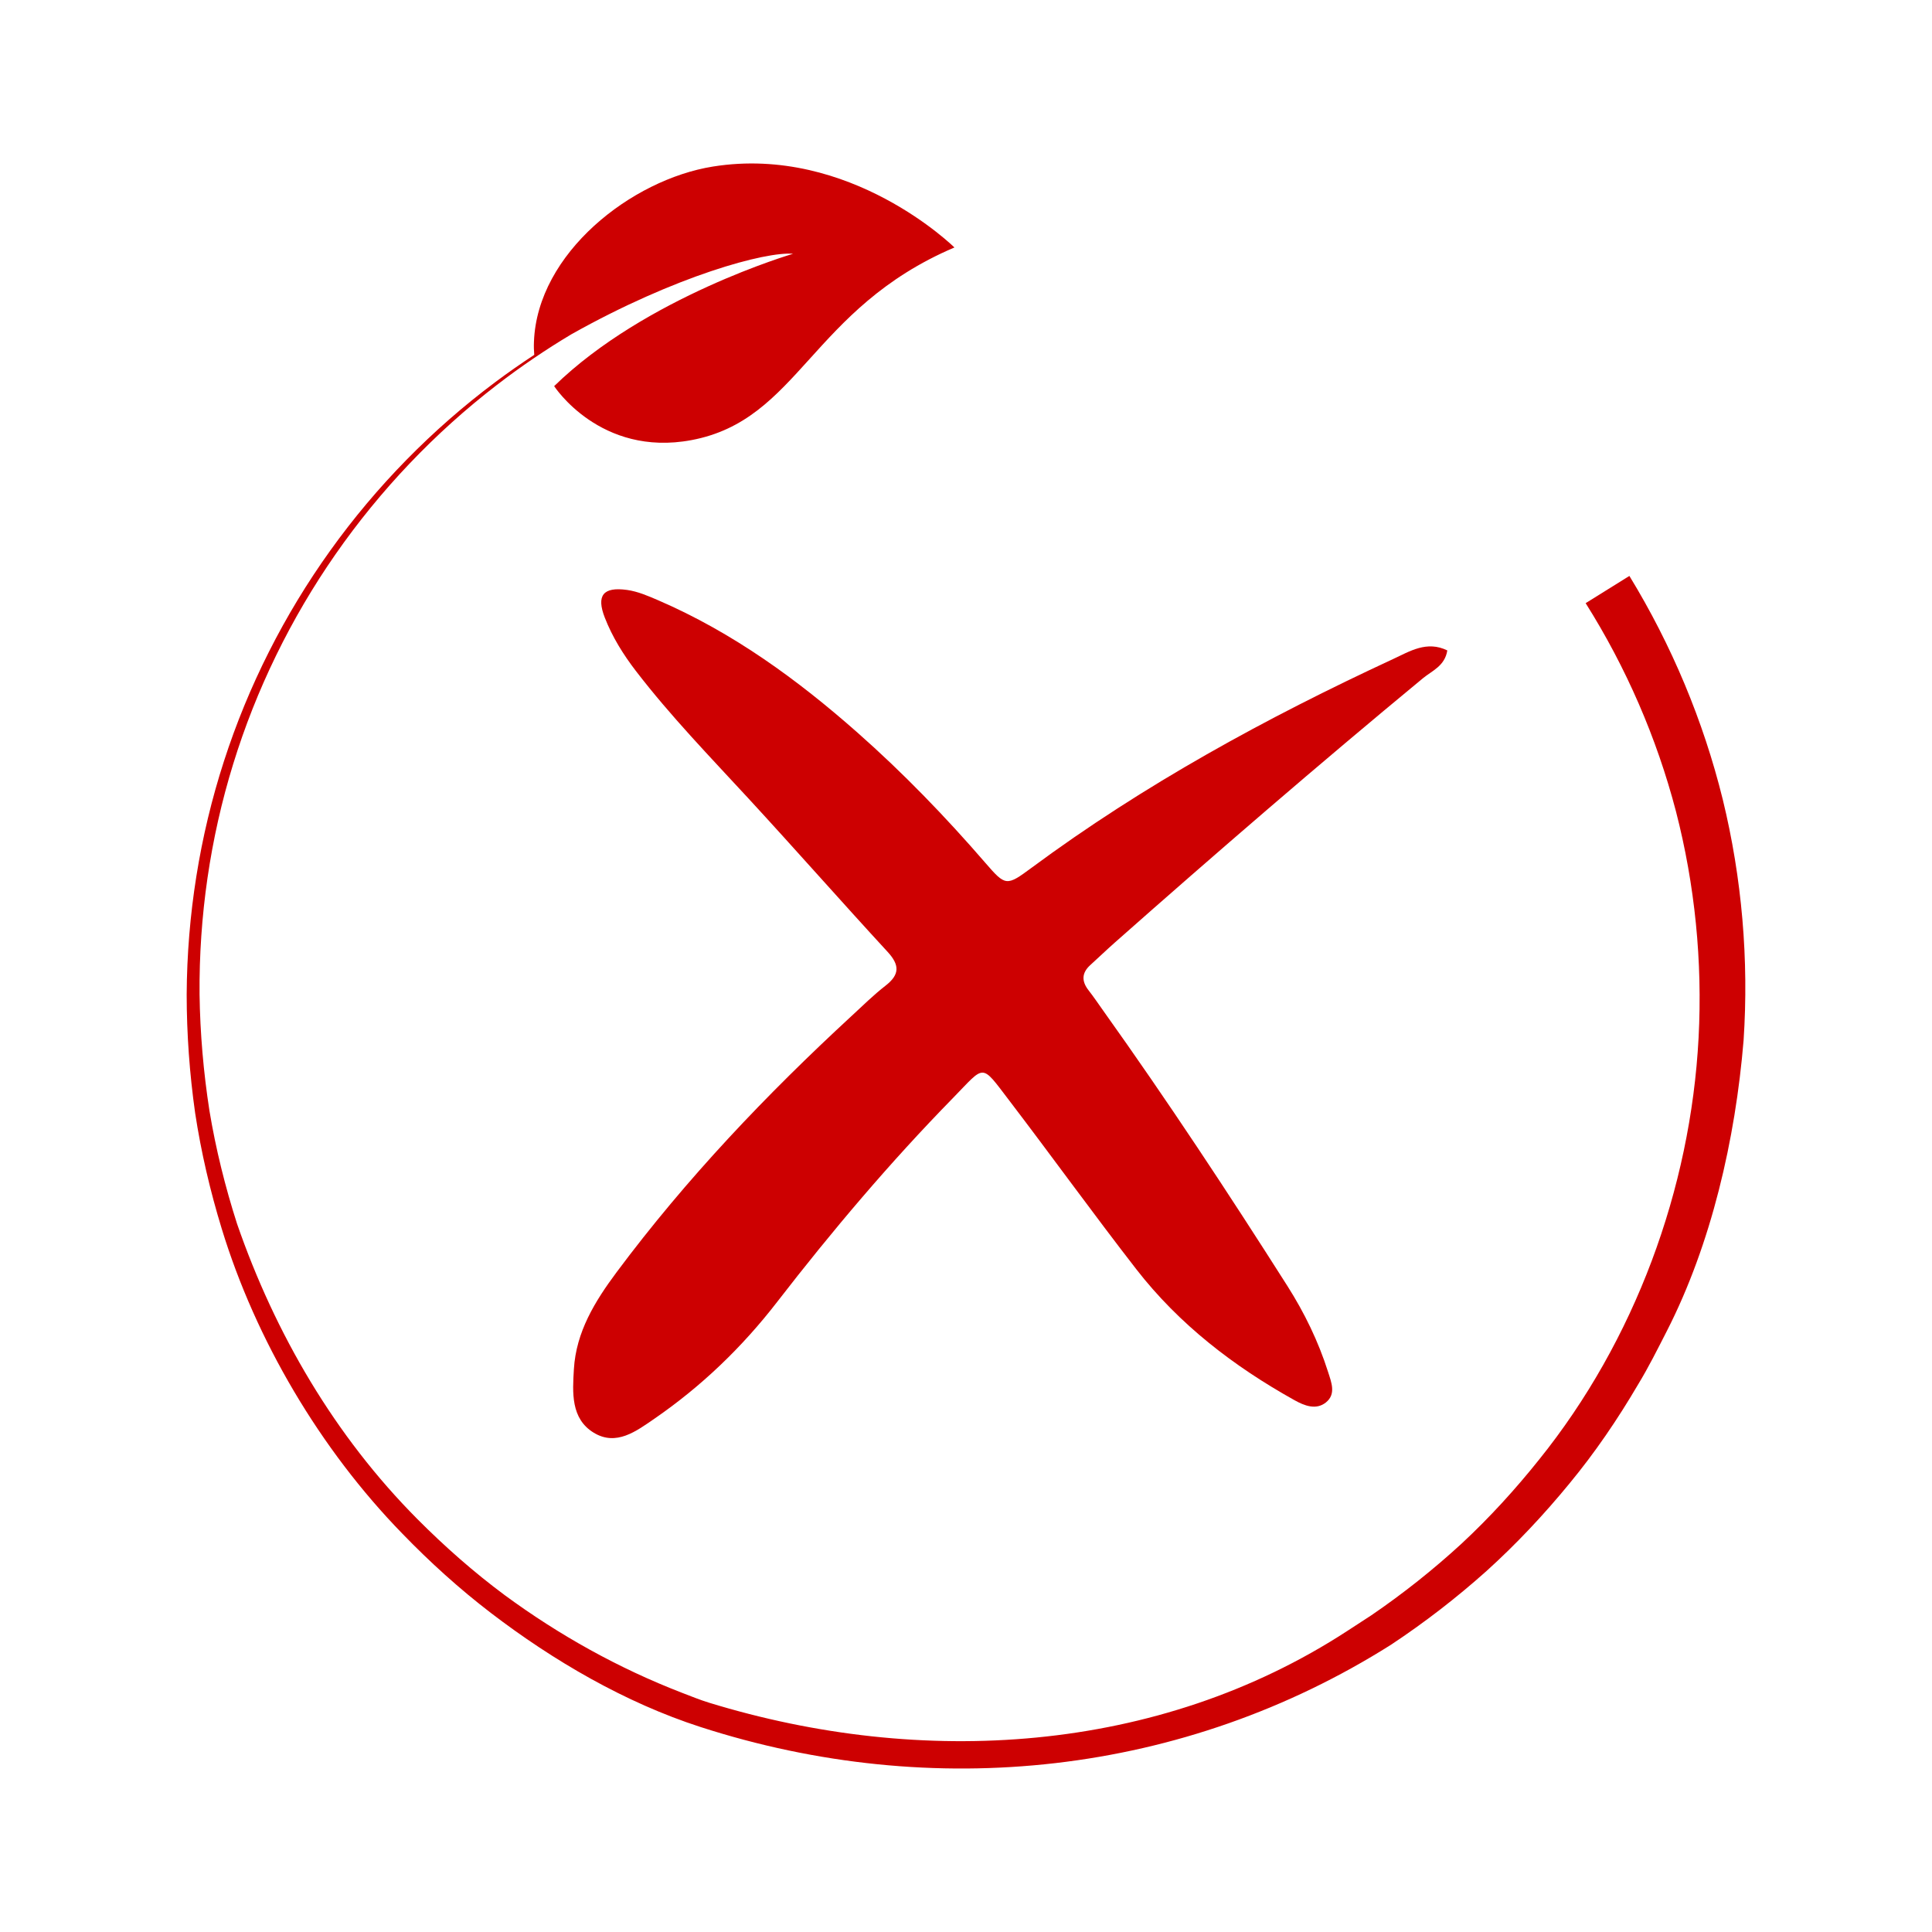
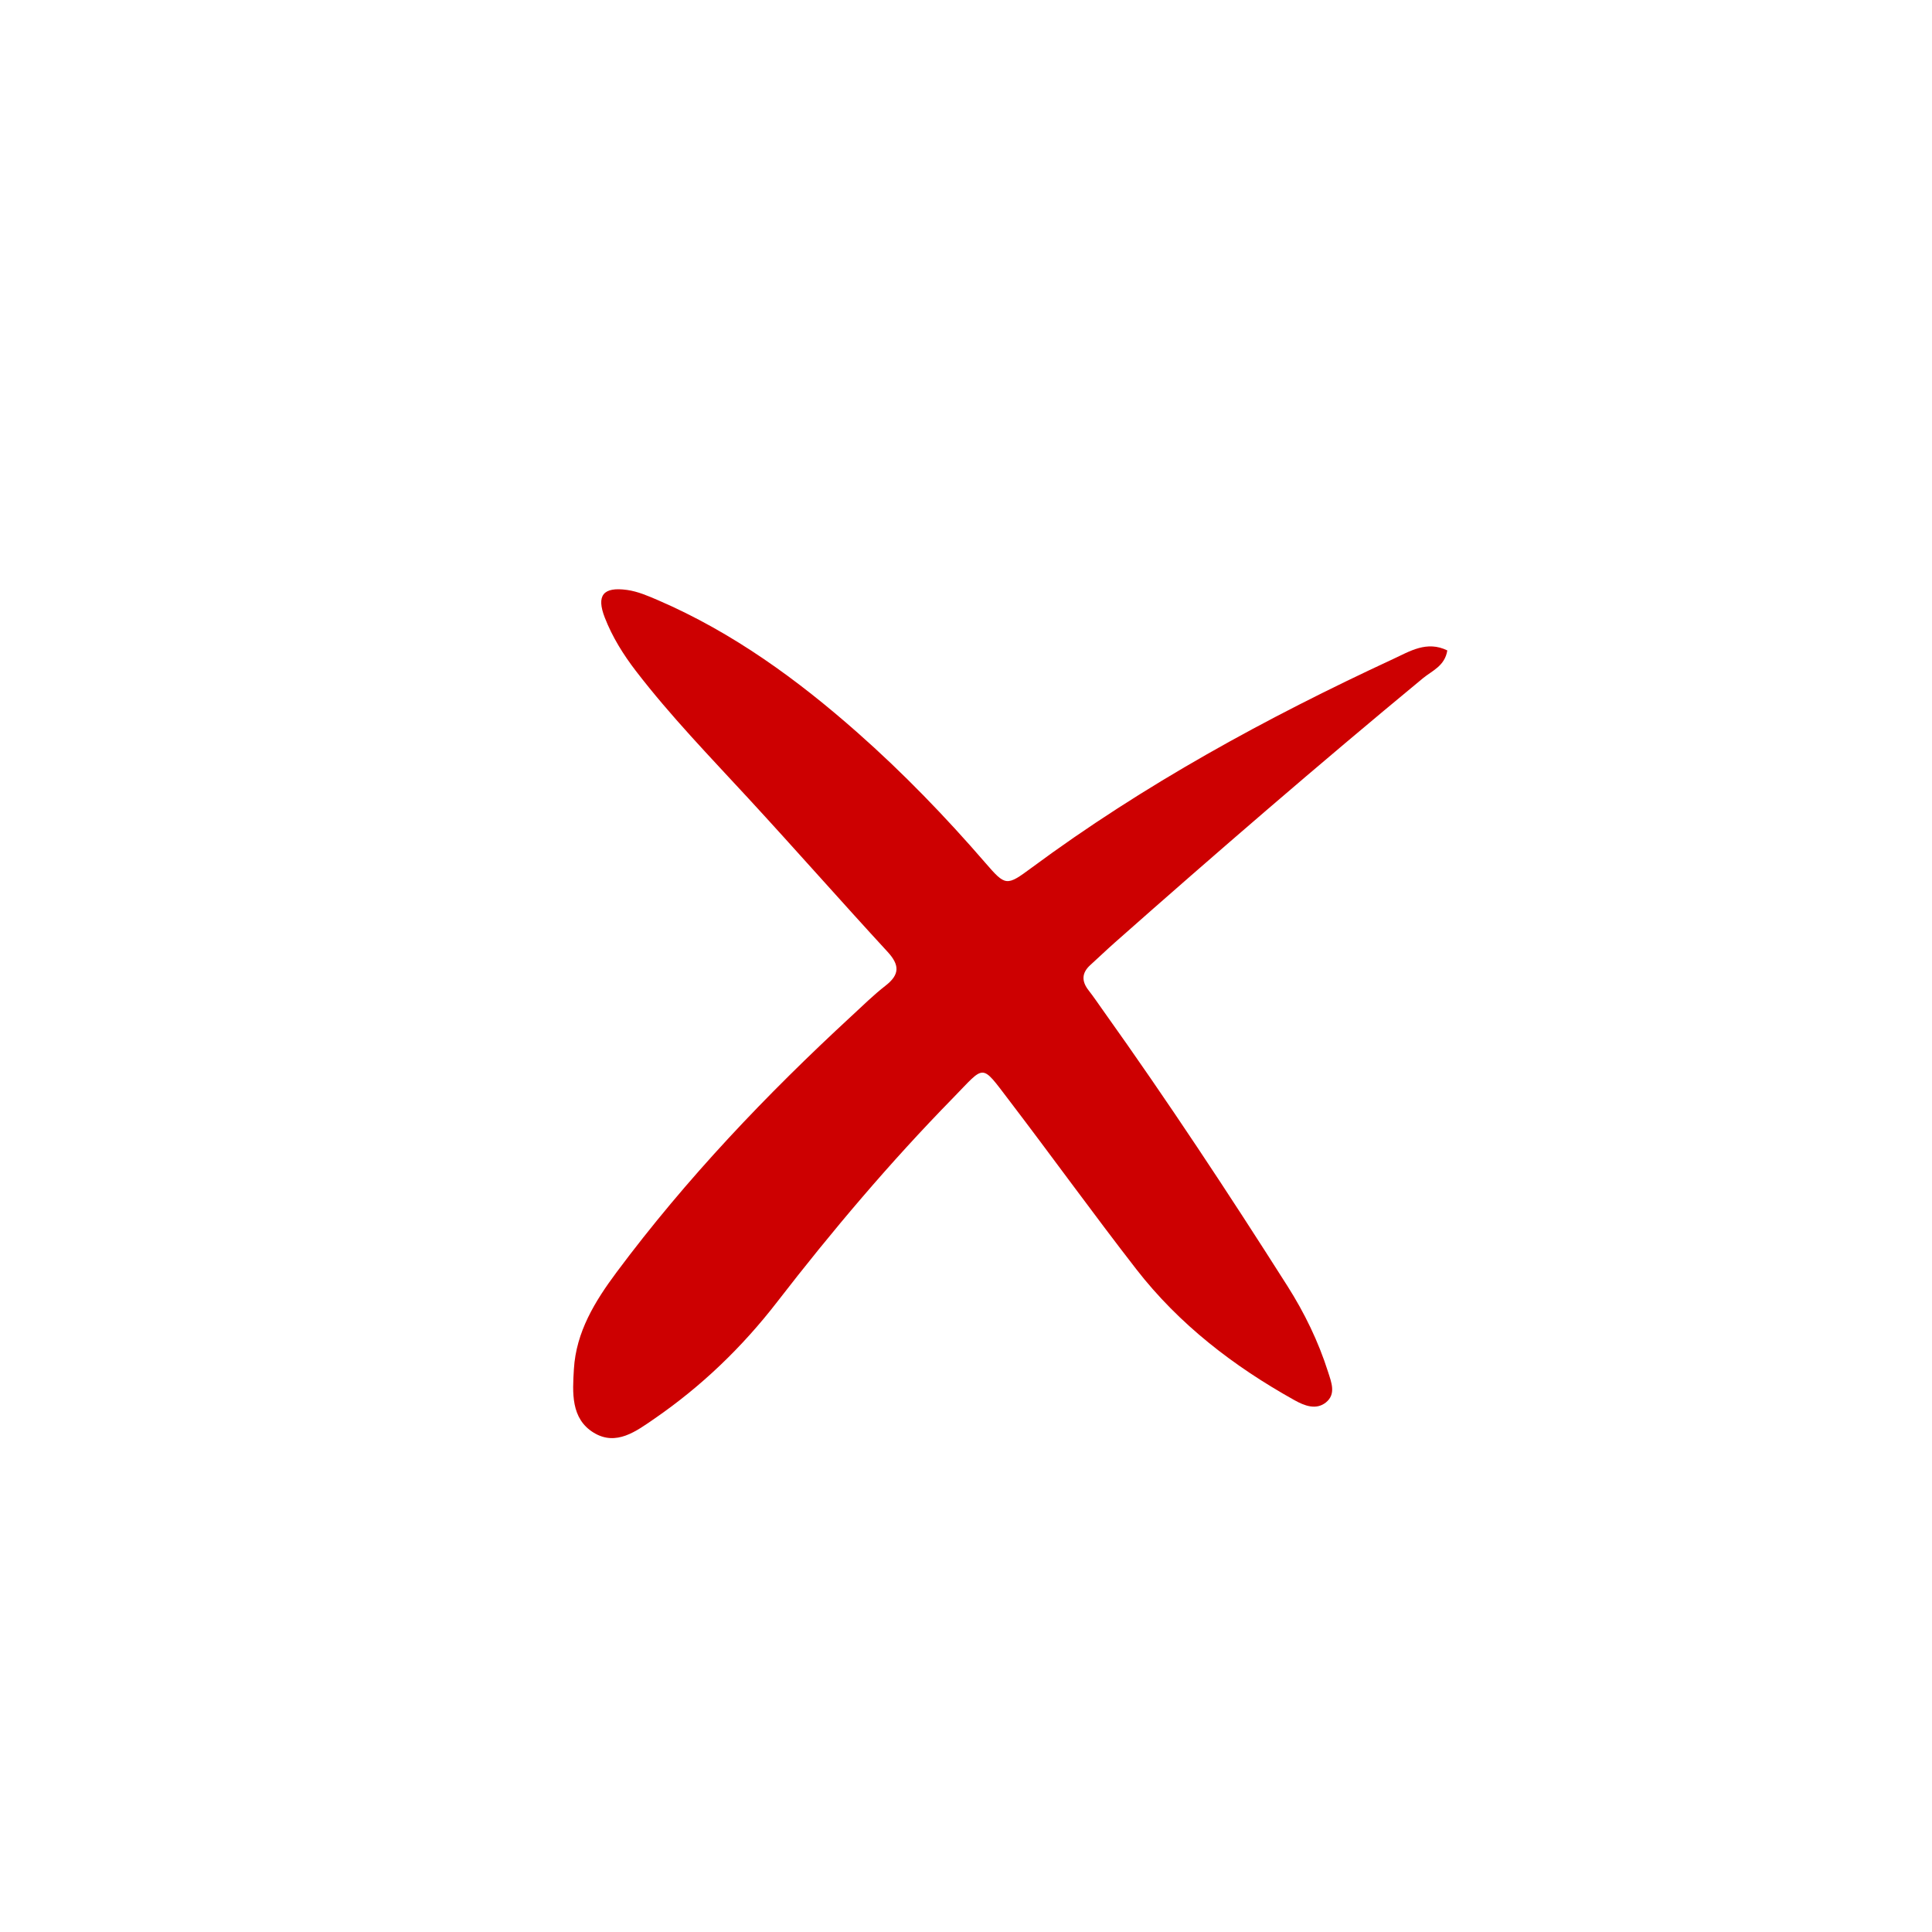
<svg xmlns="http://www.w3.org/2000/svg" width="600" height="600" viewBox="0 0 600 600" fill="none">
-   <path d="M535.025 248.3C528.999 223.87 519.163 200.37 506.021 178.862L492.438 187.318C504.995 207.256 514.51 229.127 520.481 251.97C526.381 274.809 528.749 298.589 527.514 322.215C525.052 369.319 507.65 416.423 478.019 453.244C470.607 462.529 462.574 471.338 453.853 479.438C445.09 487.487 435.748 494.905 425.912 501.622L418.425 506.496C359.522 544.845 286.07 548.996 220.222 528.796C217.355 527.916 214.581 526.779 211.783 525.706C192.16 518.125 173.714 507.862 156.769 495.407C147.122 488.242 138.085 480.272 129.607 471.749C104.029 446.037 85.438 414.22 73.62 380.068C69.936 368.585 67.018 356.847 65.042 344.929C63.191 332.995 62.148 320.936 61.973 308.842C61.775 284.661 65.266 260.427 72.416 237.277C79.548 214.123 90.317 192.071 104.192 172.146C118.058 152.214 135.018 134.408 154.297 119.56C161.684 113.866 169.414 108.612 177.428 103.825C209.808 85.629 237.804 78.079 246.285 78.813C246.285 78.813 200.491 92.204 172.099 119.916C172.099 119.916 186.375 142.003 214.725 136.683C248.165 130.413 251.765 95.893 296.405 76.853C296.405 76.853 264.075 44.903 221.405 51.723C196.075 55.773 166.875 78.643 165.825 106.103C165.762 107.515 165.801 108.879 165.918 110.201C161.757 112.928 157.676 115.779 153.693 118.764C134.131 133.408 116.816 151.085 102.559 170.992C88.294 190.891 77.099 213.023 69.556 236.373C61.995 259.719 58.108 284.265 57.974 308.849C57.983 321.144 58.875 333.433 60.597 345.621C62.444 357.793 65.255 369.809 68.859 381.59C79.425 416.126 99.411 450.074 124.95 476.282C133.501 485.118 142.641 493.407 152.422 500.893C171.866 515.775 194.172 528.786 217.577 536.345C289.801 559.673 367.657 551.426 432.012 510.776C442.409 503.885 452.308 496.244 461.617 487.922C470.883 479.549 479.451 470.416 487.376 460.758C495.342 451.123 502.397 440.747 508.724 429.959C511.98 424.612 514.768 419.003 517.619 413.431C531.5 386.304 538.947 353.783 541.487 323.096C543.145 298.066 540.987 272.748 535.025 248.3Z" fill="#CD0001" />
  <path d="M449.474 201.993C448.717 206.843 444.724 208.306 441.919 210.624C409.511 237.402 377.701 264.874 346.214 292.723C343.645 294.996 341.173 297.38 338.629 299.682C335.904 302.147 335.851 304.722 338.076 307.565C339.66 309.59 341.093 311.734 342.588 313.828C362.519 341.768 381.411 370.403 399.812 399.365C405.127 407.73 409.429 416.582 412.433 426.033C413.461 429.269 415.019 432.966 411.75 435.559C408.682 437.991 405.045 436.53 402.055 434.864C383.149 424.332 366.187 411.305 352.856 394.128C339.446 376.851 326.653 359.097 313.384 341.71C304.481 330.045 306.034 330.692 295.905 341.047C276.386 361 258.388 382.286 241.323 404.361C230.481 418.387 217.852 430.528 203.254 440.577C197.577 444.485 191.38 449.181 184.415 444.956C177.214 440.587 177.799 432.43 178.226 425.211C178.911 413.621 184.776 404.108 191.525 395.051C213.136 366.05 237.945 339.989 264.477 315.507C267.944 312.308 271.32 308.977 275.035 306.088C279.462 302.643 279.405 299.679 275.641 295.592C261.114 279.82 246.953 263.712 232.419 247.948C220.498 235.019 208.257 222.393 197.515 208.42C193.563 203.278 190.17 197.837 187.825 191.815C185.144 184.934 187.285 182.17 194.752 183.214C198.07 183.678 201.319 185.085 204.44 186.433C227.535 196.412 247.608 211.012 266.331 227.546C280.49 240.051 293.602 253.621 305.968 267.919C312.263 275.196 312.547 275.282 320.294 269.547C355.275 243.654 393.239 222.949 432.613 204.682C437.867 202.244 443.103 198.894 449.474 201.993Z" fill="#CD0001" />
</svg>